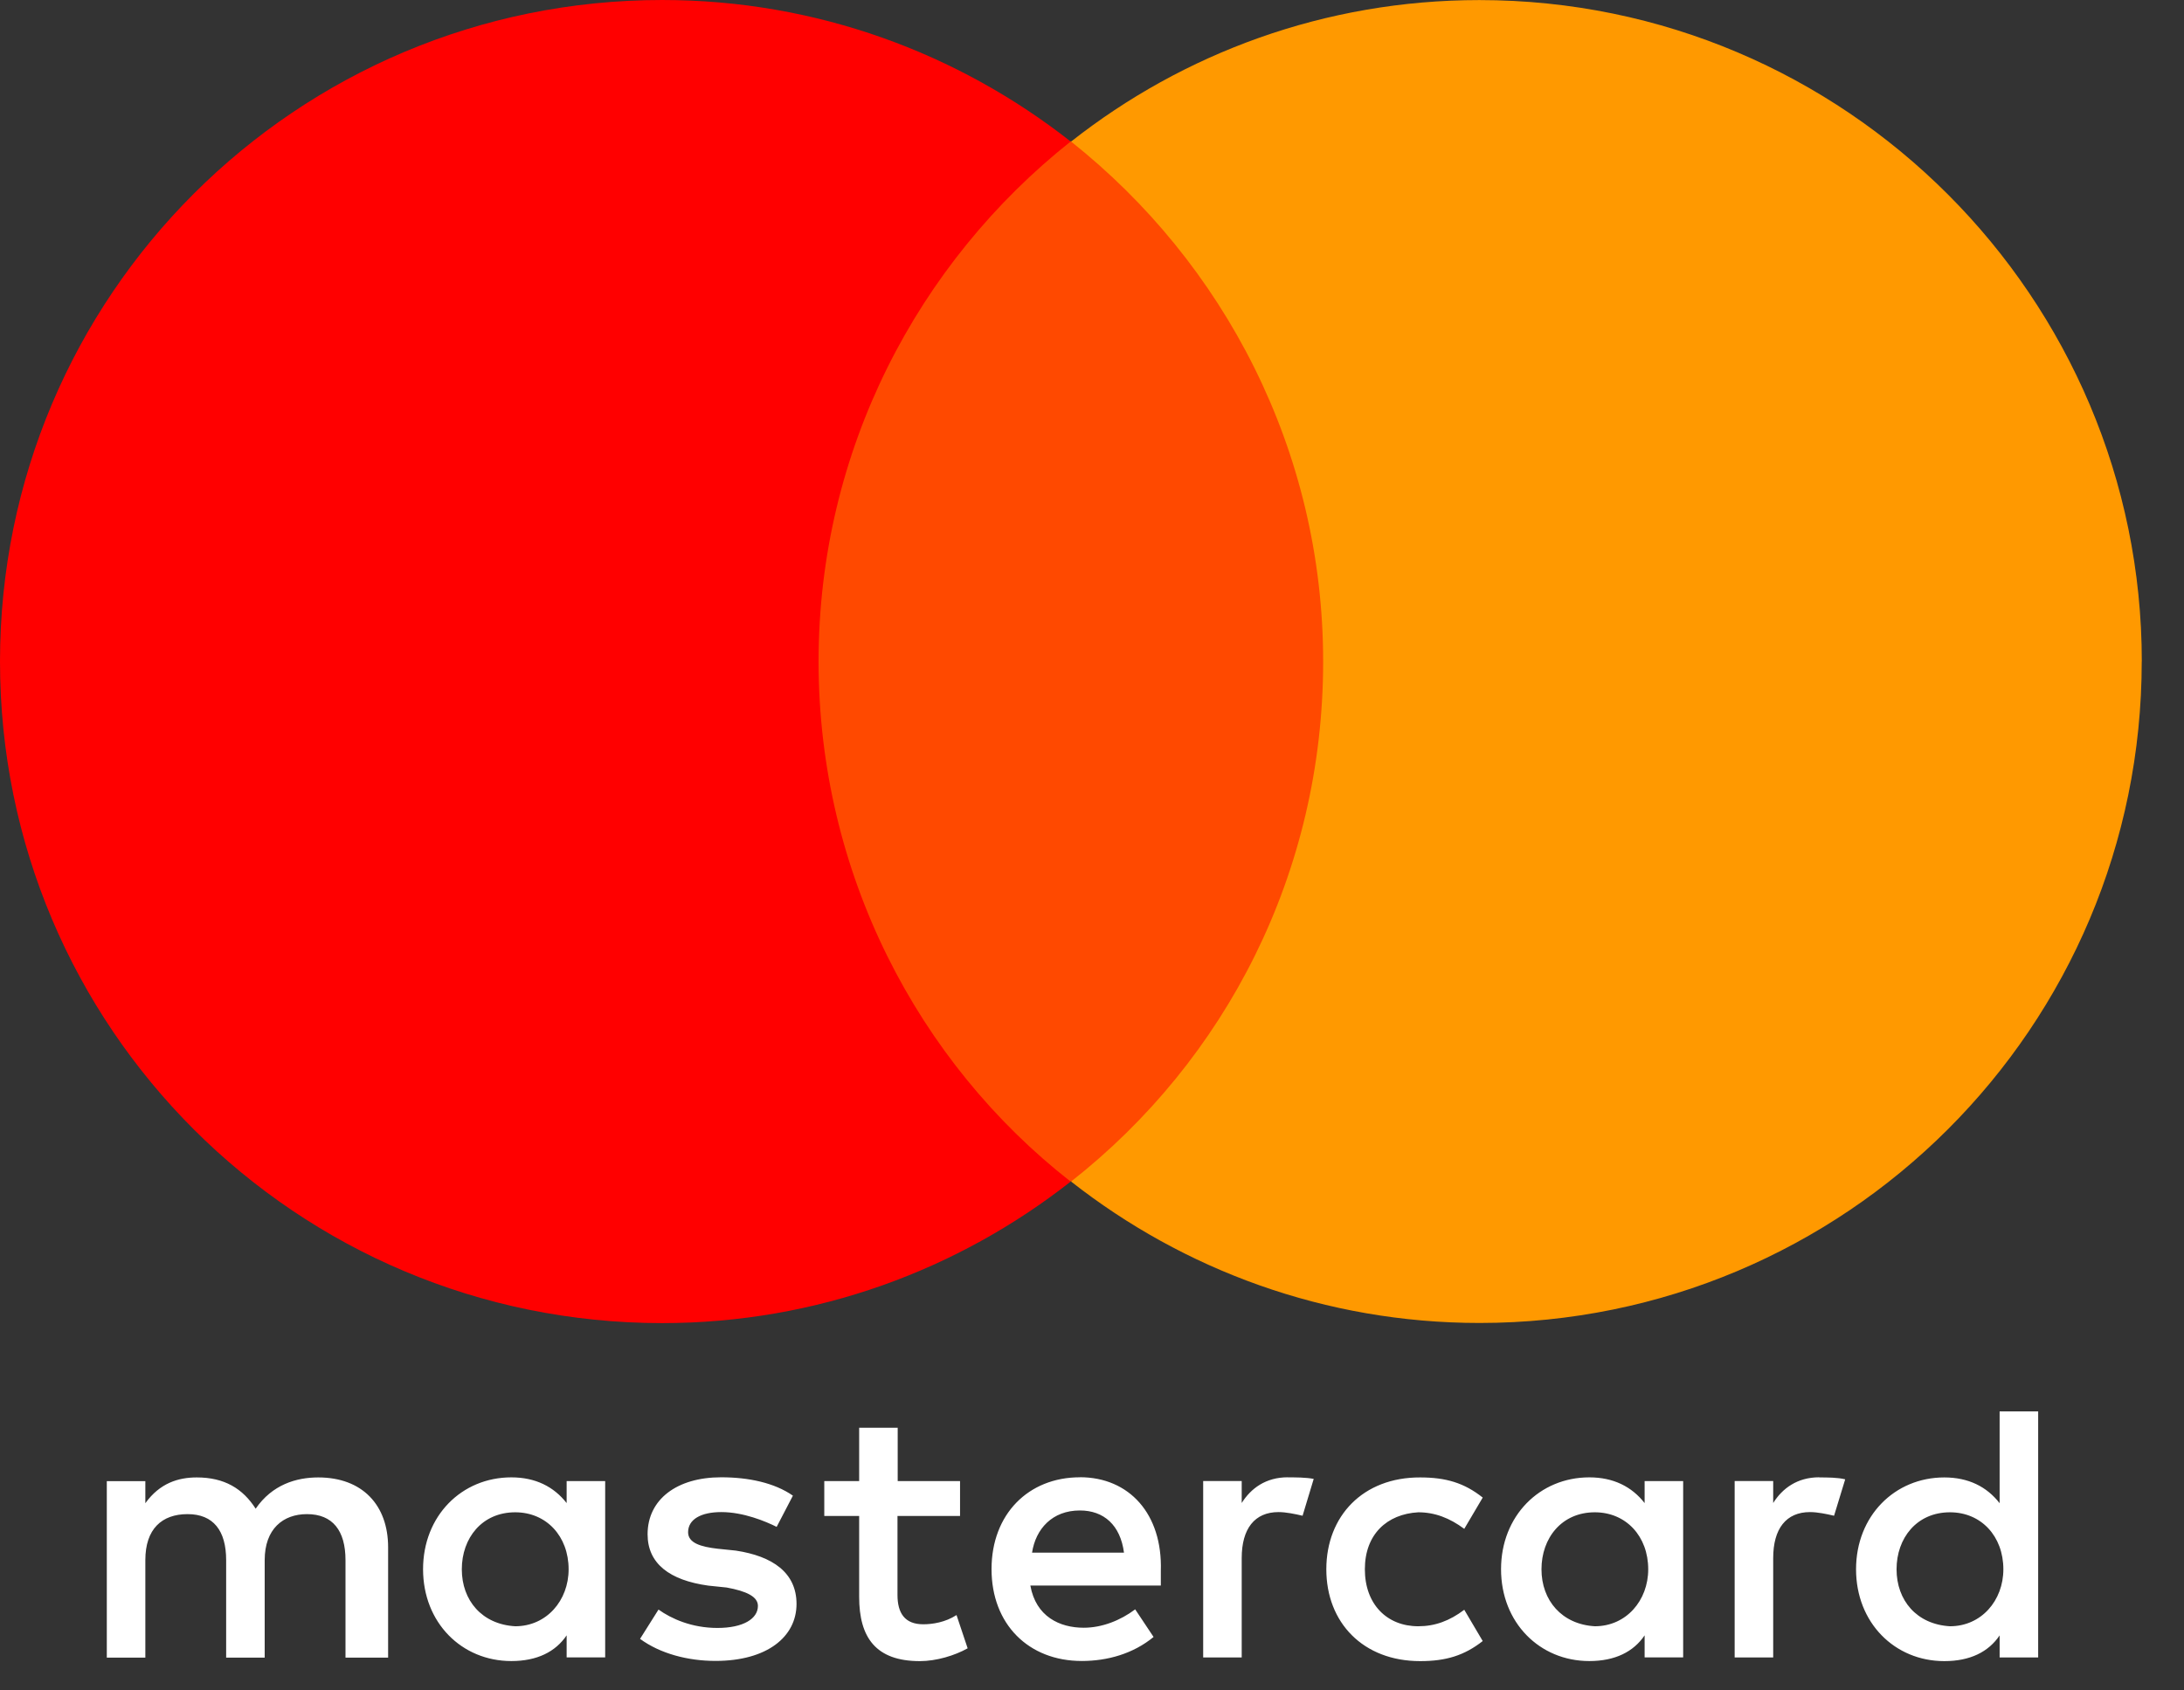
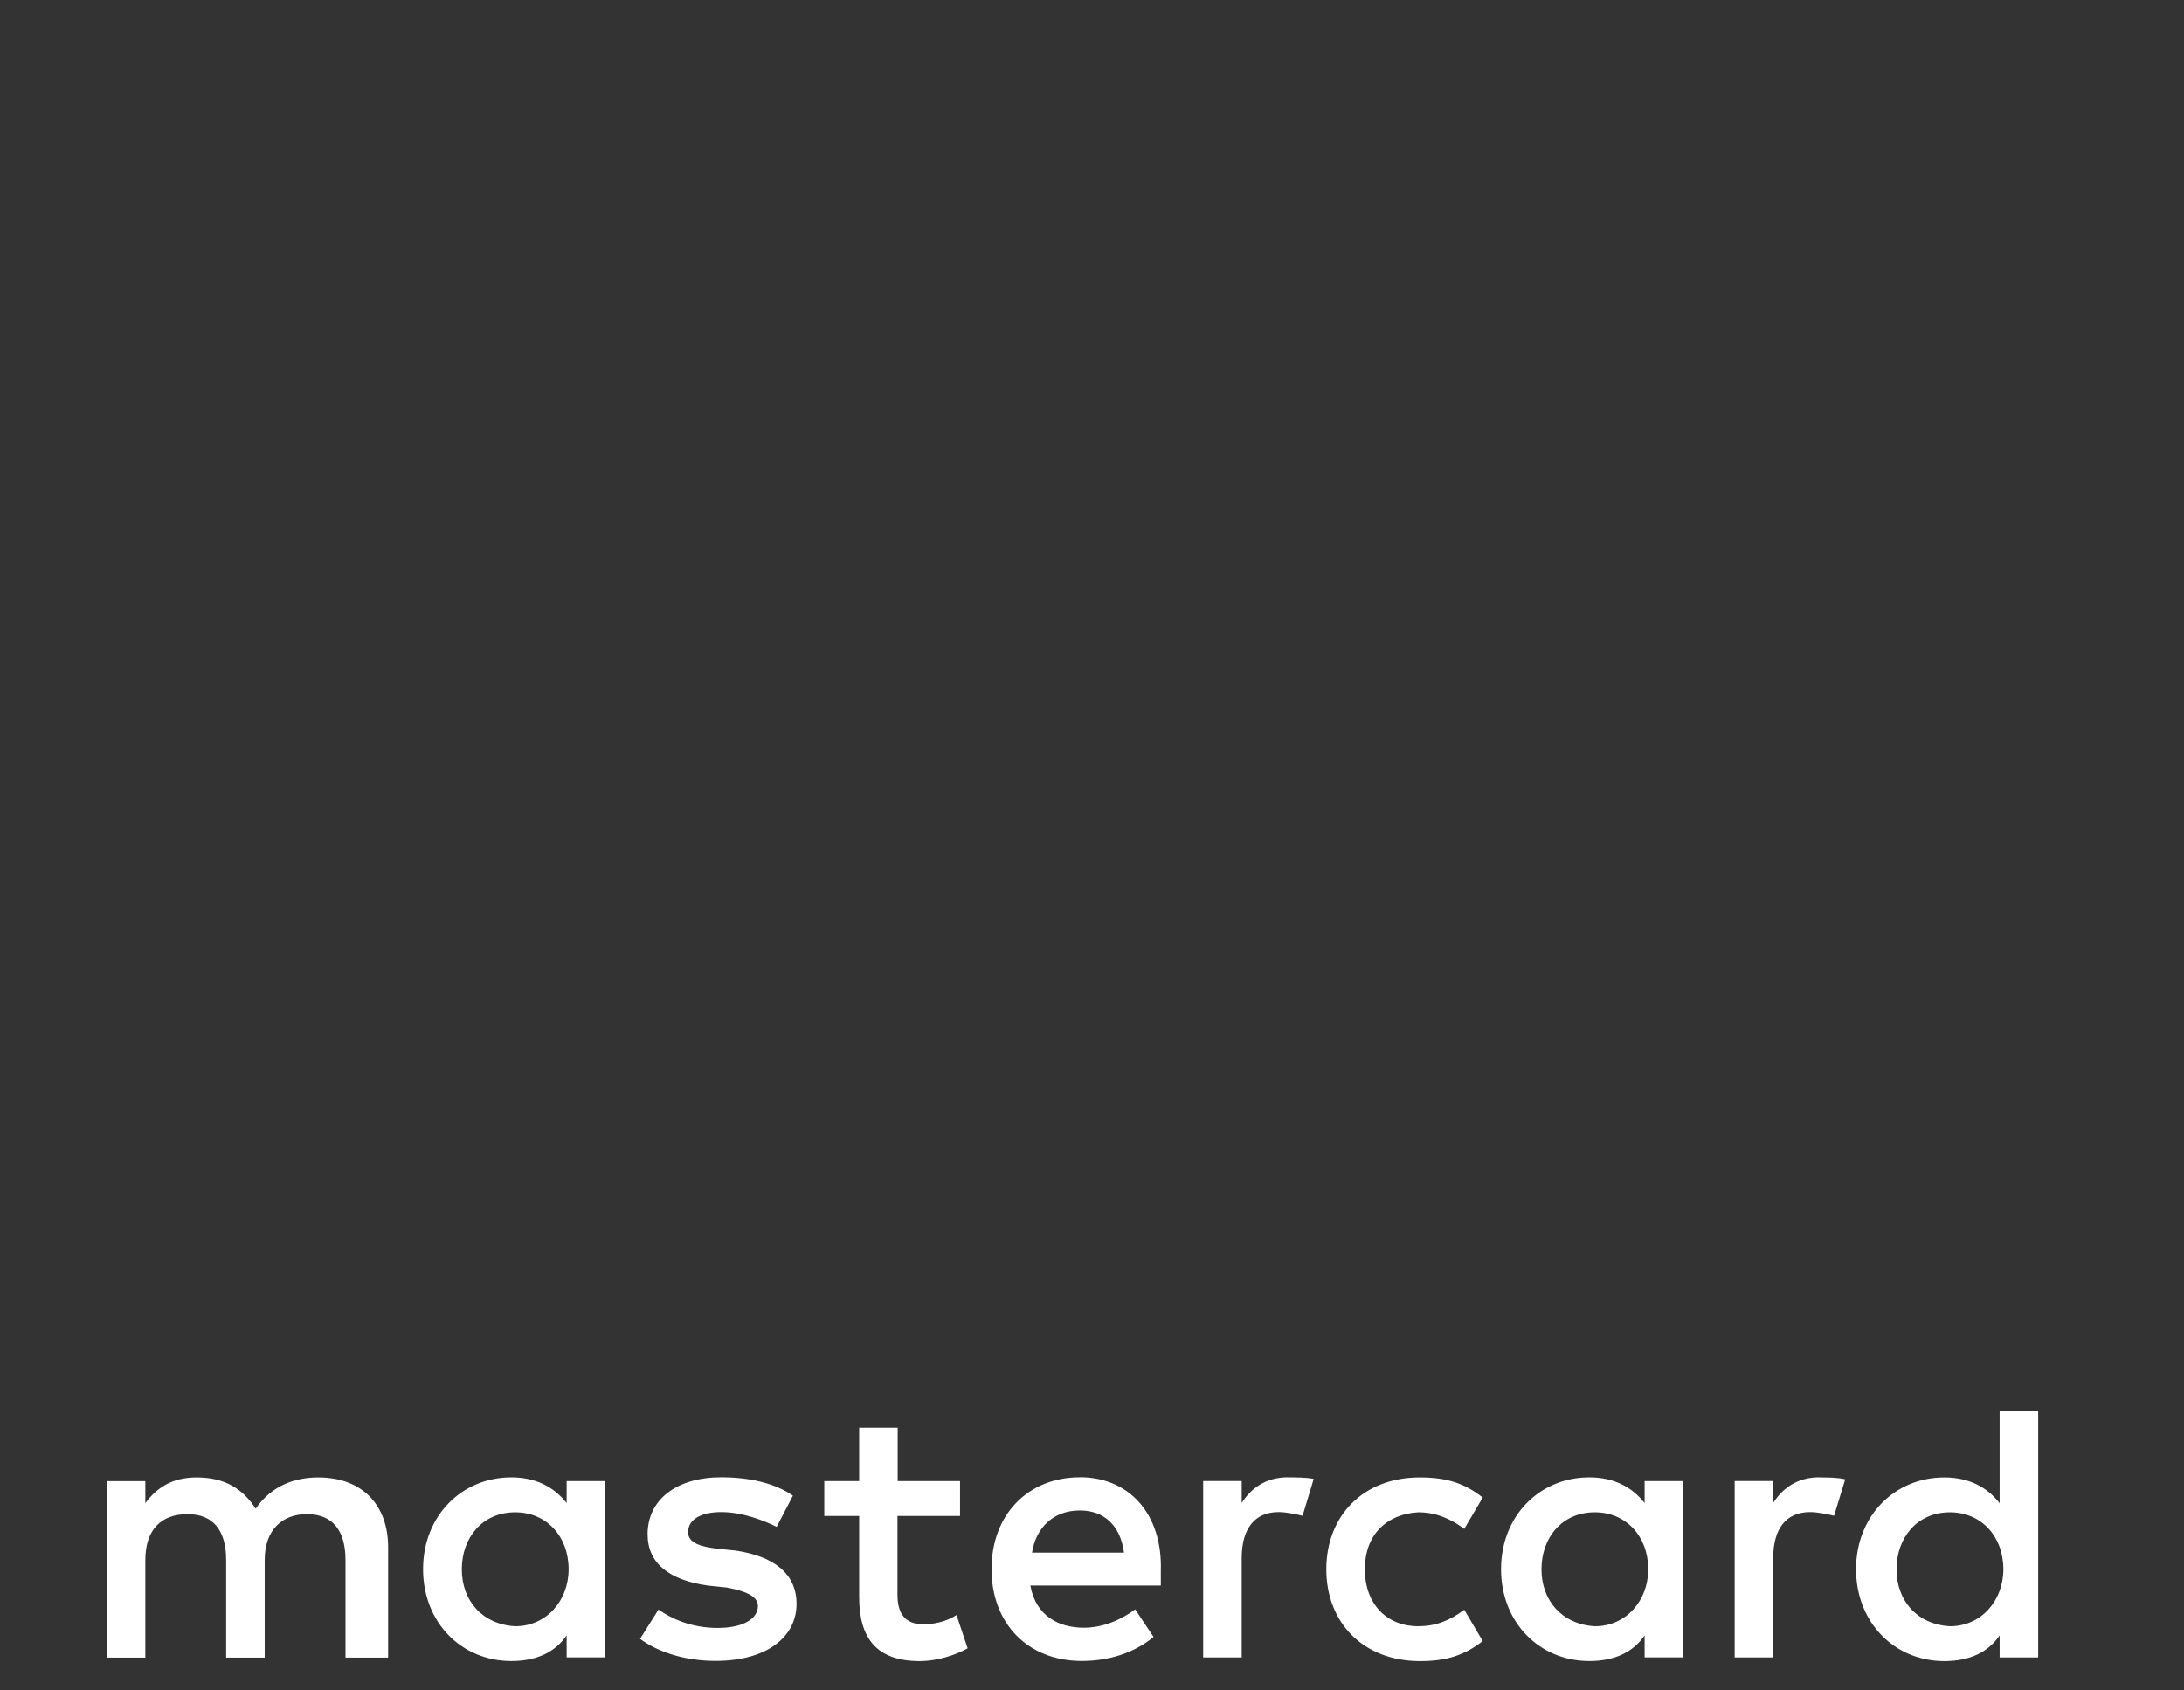
<svg xmlns="http://www.w3.org/2000/svg" width="31" height="24" viewBox="0 0 31 24" fill="none">
  <rect x="0" y="0" width="31" height="24" fill="#333333" stroke="none" />
  <path d="M5.509 23.533V21.968C5.509 21.369 5.144 20.976 4.517 20.976C4.204 20.976 3.863 21.079 3.629 21.42C3.446 21.134 3.185 20.976 2.793 20.976C2.531 20.976 2.269 21.056 2.063 21.342V21.029H1.516V23.534H2.063V22.15C2.063 21.707 2.297 21.497 2.663 21.497C3.028 21.497 3.21 21.731 3.21 22.15V23.534H3.757V22.15C3.757 21.707 4.018 21.497 4.357 21.497C4.722 21.497 4.904 21.731 4.904 22.15V23.534H5.509V23.533ZM13.63 21.028H12.742V20.271H12.195V21.028H11.7V21.523H12.195V22.672C12.195 23.247 12.43 23.584 13.056 23.584C13.291 23.584 13.552 23.505 13.735 23.402L13.577 22.93C13.418 23.033 13.236 23.061 13.105 23.061C12.843 23.061 12.739 22.903 12.739 22.644V21.523H13.627V21.028H13.63ZM18.279 20.974C17.966 20.974 17.755 21.132 17.625 21.339V21.027H17.078V23.532H17.625V22.121C17.625 21.704 17.808 21.468 18.148 21.468C18.252 21.468 18.383 21.495 18.489 21.52L18.647 20.997C18.538 20.975 18.383 20.975 18.28 20.975L18.279 20.974ZM11.255 21.235C10.994 21.053 10.628 20.974 10.236 20.974C9.609 20.974 9.192 21.287 9.192 21.783C9.192 22.2 9.505 22.436 10.053 22.512L10.314 22.539C10.6 22.591 10.758 22.67 10.758 22.8C10.758 22.983 10.549 23.113 10.183 23.113C9.818 23.113 9.529 22.982 9.347 22.852L9.085 23.268C9.371 23.478 9.764 23.581 10.156 23.581C10.886 23.581 11.306 23.24 11.306 22.772C11.306 22.328 10.966 22.094 10.445 22.015L10.184 21.988C9.95 21.961 9.767 21.908 9.767 21.754C9.767 21.571 9.95 21.468 10.239 21.468C10.552 21.468 10.866 21.599 11.024 21.678L11.255 21.234V21.235ZM25.823 20.974C25.51 20.974 25.299 21.132 25.169 21.339V21.027H24.622V23.532H25.169V22.121C25.169 21.704 25.352 21.468 25.692 21.468C25.796 21.468 25.927 21.495 26.033 21.52L26.191 21.003C26.085 20.976 25.93 20.976 25.824 20.976L25.823 20.974ZM18.826 22.28C18.826 23.038 19.349 23.584 20.158 23.584C20.523 23.584 20.784 23.505 21.046 23.299L20.784 22.855C20.575 23.013 20.367 23.089 20.131 23.089C19.687 23.089 19.373 22.777 19.373 22.28C19.373 21.784 19.686 21.496 20.131 21.471C20.365 21.471 20.575 21.551 20.784 21.706L21.046 21.262C20.784 21.053 20.522 20.976 20.158 20.976C19.348 20.973 18.826 21.523 18.826 22.28ZM23.891 22.28V21.028H23.344V21.34C23.161 21.106 22.9 20.975 22.559 20.975C21.854 20.975 21.306 21.522 21.306 22.279C21.306 23.037 21.853 23.583 22.559 23.583C22.924 23.583 23.186 23.452 23.344 23.218V23.531H23.891V22.278V22.28ZM21.88 22.28C21.88 21.837 22.166 21.471 22.637 21.471C23.081 21.471 23.395 21.812 23.395 22.28C23.395 22.724 23.083 23.089 22.637 23.089C22.169 23.062 21.88 22.722 21.88 22.28ZM15.328 20.974C14.598 20.974 14.074 21.497 14.074 22.278C14.074 23.059 14.598 23.582 15.355 23.582C15.72 23.582 16.085 23.479 16.374 23.241L16.113 22.849C15.903 23.007 15.641 23.11 15.383 23.11C15.042 23.11 14.704 22.953 14.625 22.511H16.477V22.302C16.502 21.496 16.03 20.973 15.327 20.973L15.328 20.974ZM15.328 21.445C15.669 21.445 15.903 21.654 15.954 22.044H14.649C14.701 21.707 14.935 21.445 15.328 21.445ZM28.93 22.28V20.038H28.383V21.342C28.201 21.107 27.939 20.976 27.598 20.976C26.893 20.976 26.345 21.523 26.345 22.28C26.345 23.038 26.892 23.584 27.598 23.584C27.964 23.584 28.225 23.453 28.383 23.219V23.532H28.93V22.279V22.28ZM26.92 22.28C26.92 21.837 27.206 21.471 27.678 21.471C28.122 21.471 28.436 21.812 28.436 22.28C28.436 22.724 28.123 23.089 27.678 23.089C27.206 23.062 26.92 22.722 26.92 22.28ZM8.59 22.28V21.028H8.043V21.34C7.86 21.106 7.599 20.975 7.258 20.975C6.553 20.975 6.005 21.522 6.005 22.279C6.005 23.037 6.552 23.583 7.258 23.583C7.623 23.583 7.885 23.452 8.043 23.218V23.531H8.59V22.278V22.28ZM6.555 22.28C6.555 21.837 6.841 21.471 7.313 21.471C7.757 21.471 8.071 21.812 8.071 22.28C8.071 22.724 7.758 23.089 7.313 23.089C6.841 23.062 6.555 22.722 6.555 22.28Z" fill="white" />
-   <path d="M19.296 2.007H11.07V16.773H19.296V2.007Z" fill="#FF4900" />
-   <path d="M11.619 9.391C11.619 6.391 13.031 3.728 15.197 2.009C13.602 0.756 11.592 0 9.399 0C4.204 0 0 4.201 0 9.392C0 14.584 4.204 18.785 9.399 18.785C11.592 18.785 13.604 18.027 15.197 16.776C13.027 15.08 11.619 12.393 11.619 9.393V9.391Z" fill="#FF0000" />
-   <path d="M30.4 9.391C30.4 14.582 26.196 18.783 21 18.783C18.808 18.783 16.796 18.026 15.203 16.775C17.396 15.052 18.781 12.392 18.781 9.392C18.781 6.392 17.369 3.729 15.203 2.01C16.794 0.757 18.804 0.001 20.998 0.001C26.197 0.001 30.401 4.229 30.401 9.393L30.4 9.391Z" fill="#FF9900" />
</svg>